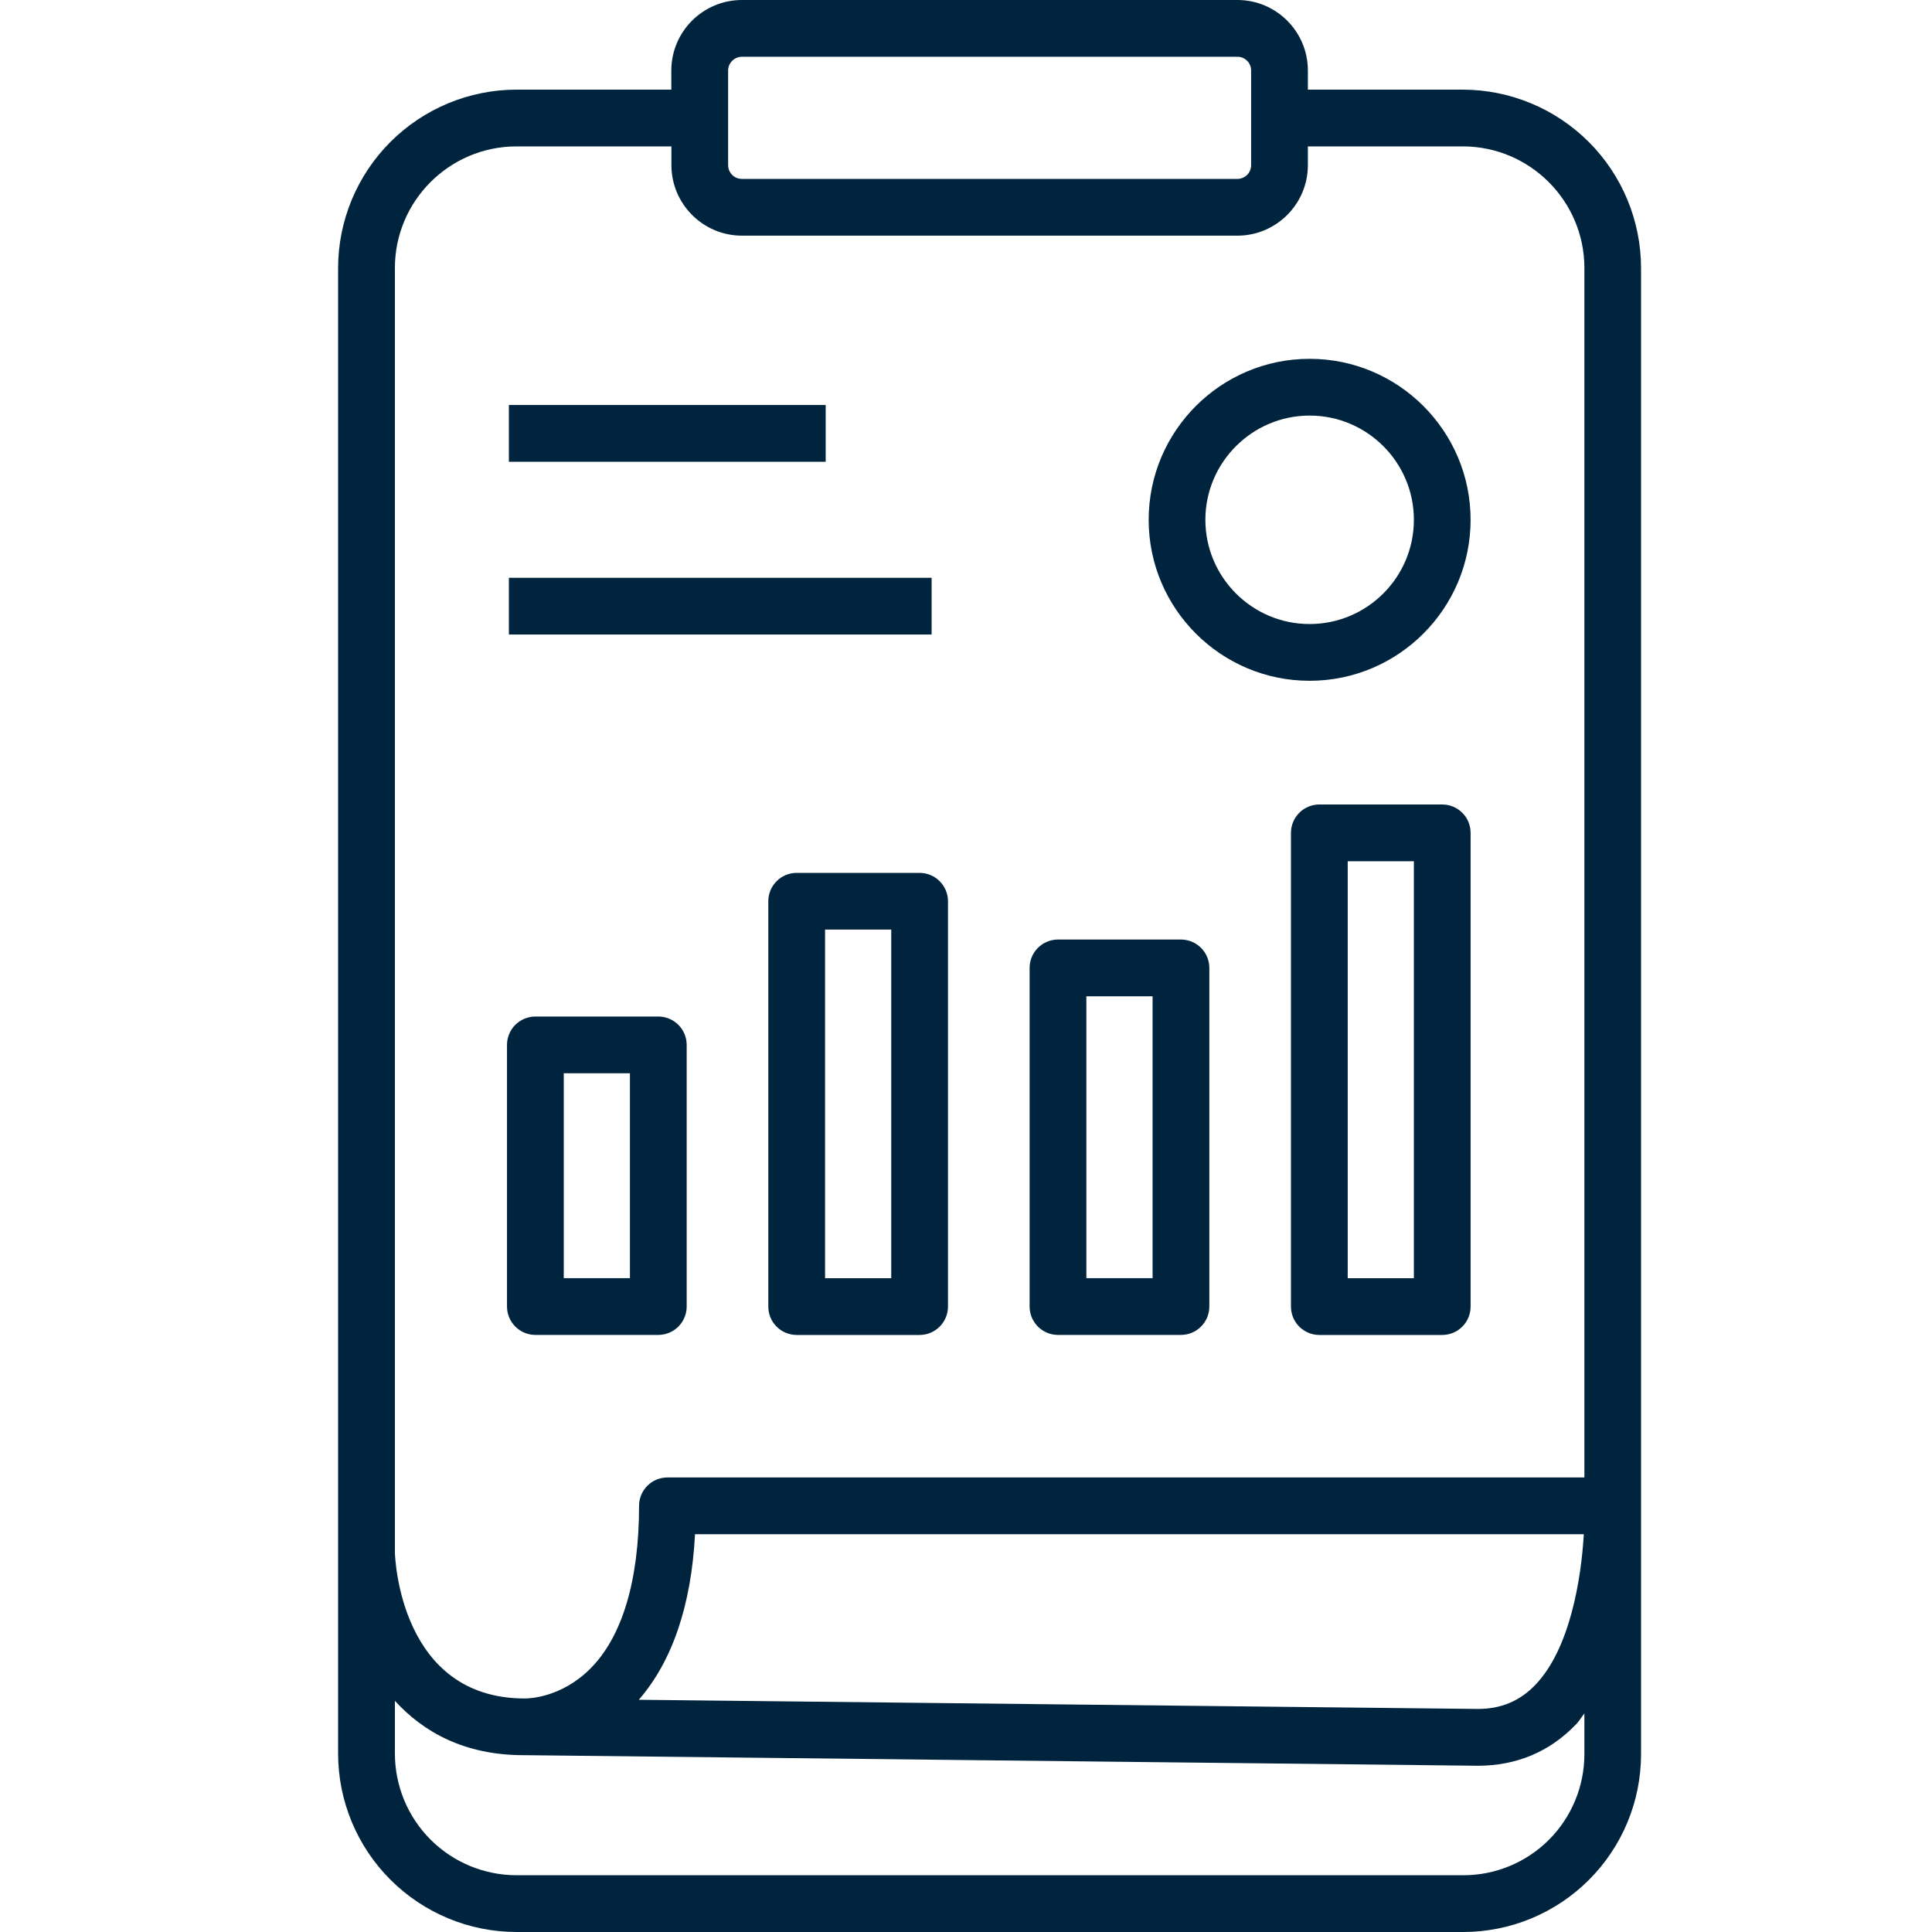
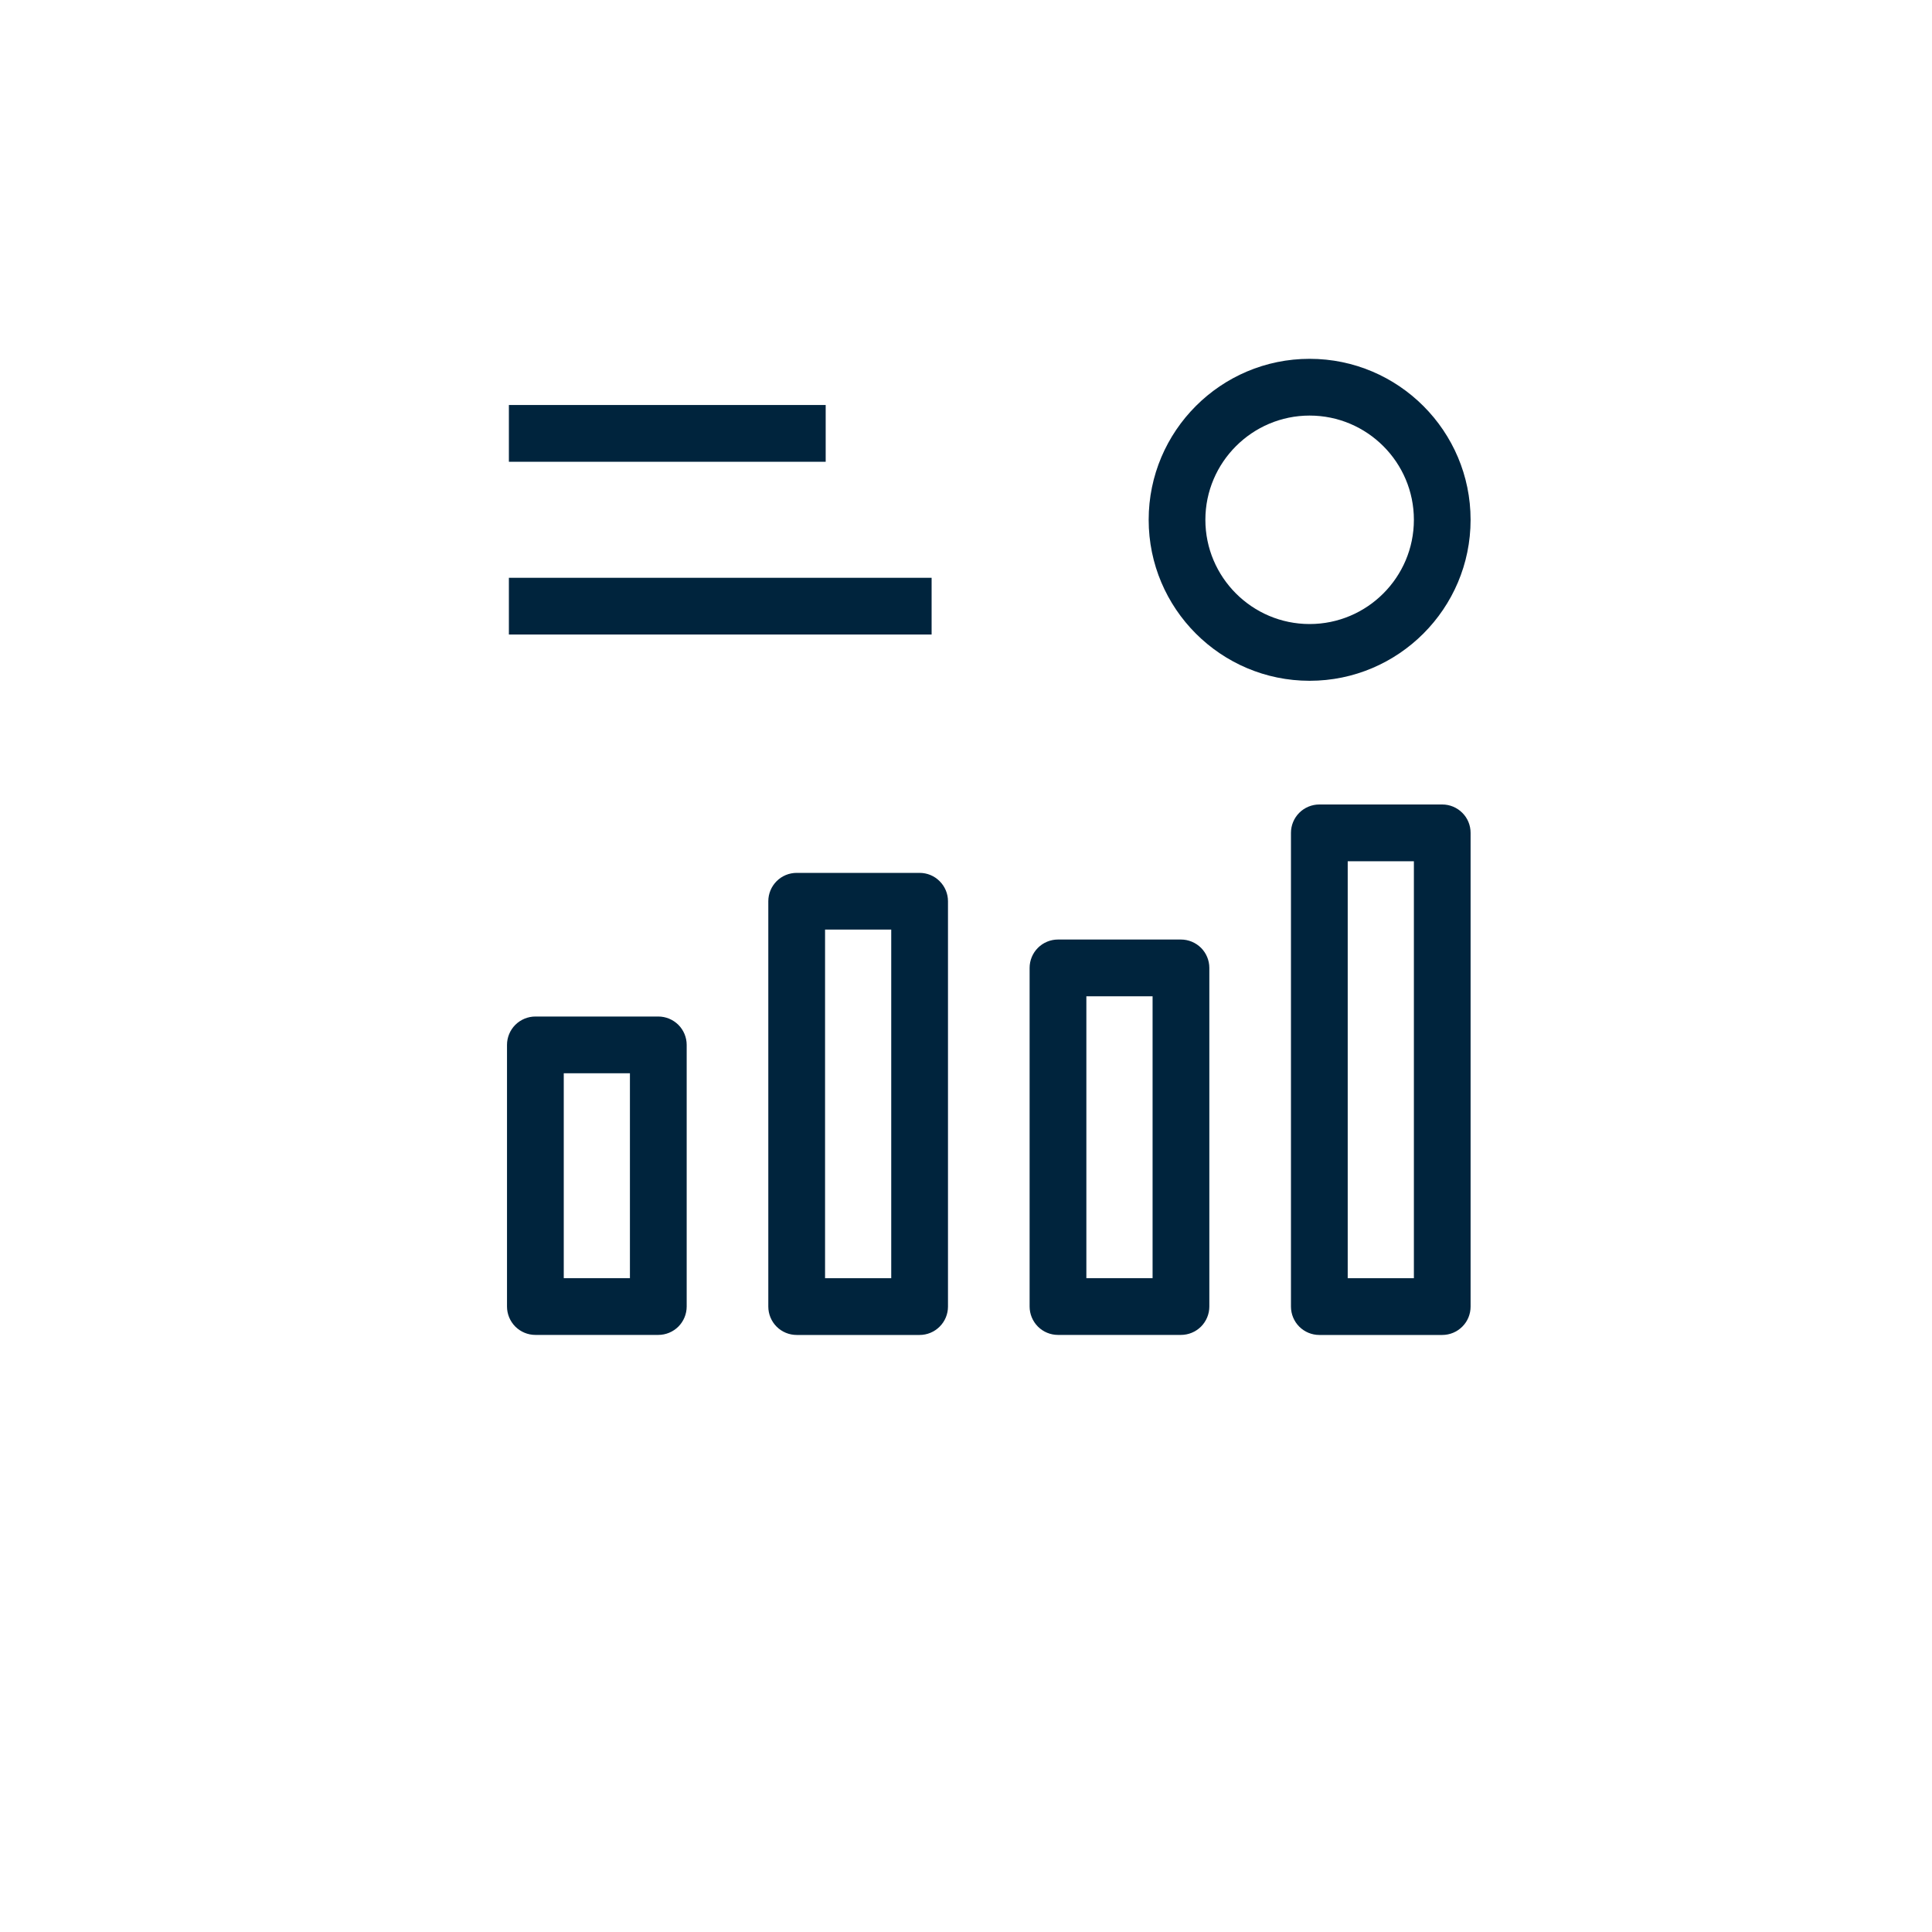
<svg xmlns="http://www.w3.org/2000/svg" width="40" height="40" viewBox="0 0 40 40" fill="none">
-   <path d="M30.285 1.856H27.078V1.459C27.078 0.654 26.424 0 25.619 0H15.361C14.555 0 13.899 0.654 13.899 1.46V1.856H10.692C9.713 1.857 8.775 2.247 8.083 2.939C7.391 3.631 7.001 4.57 7 5.548V36.308C7.001 37.287 7.391 38.225 8.083 38.917C8.775 39.609 9.713 39.999 10.692 40H30.297C31.272 39.999 32.207 39.611 32.897 38.921C33.587 38.232 33.975 37.297 33.976 36.322V5.548C33.975 4.57 33.586 3.631 32.894 2.939C32.201 2.247 31.264 1.857 30.285 1.856ZM15.075 1.46C15.075 1.303 15.205 1.175 15.362 1.175H25.619C25.776 1.175 25.903 1.302 25.903 1.459V3.42C25.903 3.457 25.896 3.494 25.882 3.529C25.867 3.563 25.846 3.594 25.82 3.621C25.794 3.647 25.762 3.668 25.728 3.682C25.693 3.697 25.656 3.704 25.619 3.704H15.361C15.323 3.704 15.286 3.697 15.252 3.683C15.217 3.669 15.186 3.648 15.159 3.621C15.133 3.595 15.111 3.563 15.097 3.529C15.083 3.494 15.075 3.457 15.075 3.42V1.46ZM8.176 5.548C8.176 4.161 9.305 3.031 10.694 3.031H13.901V3.419C13.901 4.223 14.556 4.879 15.361 4.879H25.619C26.424 4.879 27.078 4.223 27.078 3.42V3.031H30.285C31.673 3.031 32.803 4.161 32.803 5.548V30.589H13.818C13.663 30.589 13.513 30.651 13.403 30.761C13.293 30.871 13.231 31.02 13.231 31.176C13.231 32.73 12.879 33.902 12.209 34.56C11.614 35.147 10.956 35.165 10.87 35.165H10.863C8.29 35.165 8.179 32.265 8.176 32.142V5.548ZM32.791 31.764C32.738 32.681 32.507 34.141 31.782 34.889C31.462 35.221 31.072 35.382 30.599 35.382L13.226 35.192C13.919 34.392 14.311 33.242 14.39 31.764H32.791ZM30.298 38.825H10.694C10.026 38.824 9.386 38.559 8.914 38.087C8.442 37.615 8.177 36.975 8.176 36.308V35.214C8.769 35.862 9.617 36.339 10.841 36.339H10.857L30.593 36.558C31.395 36.558 32.08 36.271 32.625 35.706C32.694 35.636 32.743 35.55 32.803 35.475V36.321C32.802 36.985 32.538 37.621 32.069 38.091C31.599 38.56 30.962 38.825 30.298 38.825Z" fill="#00243D" />
  <path d="M10.536 11.963H19.288V13.137H10.536V11.963ZM10.536 8.385H17.095V9.56H10.536V8.385ZM27.114 14.095C28.953 14.095 30.447 12.599 30.447 10.762C30.447 8.925 28.953 7.429 27.114 7.429C25.276 7.429 23.782 8.924 23.782 10.762C23.782 12.601 25.277 14.095 27.114 14.095ZM27.114 8.604C28.305 8.604 29.273 9.572 29.273 10.762C29.273 11.952 28.305 12.92 27.114 12.92C25.924 12.92 24.956 11.951 24.956 10.762C24.956 9.573 25.926 8.604 27.114 8.604ZM21.904 27.638H24.45C24.606 27.638 24.755 27.576 24.866 27.466C24.976 27.355 25.038 27.206 25.038 27.05V20.039C25.038 19.884 24.976 19.734 24.866 19.624C24.755 19.514 24.606 19.452 24.45 19.452H21.904C21.749 19.452 21.599 19.514 21.489 19.624C21.379 19.734 21.317 19.884 21.317 20.039V27.05C21.317 27.206 21.379 27.355 21.489 27.466C21.599 27.576 21.749 27.638 21.904 27.638ZM22.492 20.627H23.863V26.463H22.492V20.627ZM29.86 16.656H27.315C27.16 16.656 27.01 16.718 26.9 16.828C26.79 16.938 26.728 17.087 26.728 17.243V27.052C26.728 27.207 26.79 27.357 26.9 27.467C27.01 27.577 27.16 27.639 27.315 27.639H29.86C30.016 27.639 30.165 27.577 30.275 27.467C30.386 27.357 30.447 27.207 30.447 27.052V17.243C30.447 17.087 30.386 16.938 30.275 16.828C30.165 16.718 30.016 16.656 29.86 16.656ZM29.273 26.464H27.903V17.831H29.273V26.464ZM11.085 27.638H13.629C13.785 27.638 13.934 27.576 14.045 27.466C14.155 27.355 14.217 27.206 14.217 27.05V21.633C14.217 21.478 14.155 21.328 14.045 21.218C13.934 21.108 13.785 21.046 13.629 21.046H11.085C10.929 21.046 10.78 21.108 10.669 21.218C10.559 21.328 10.497 21.478 10.497 21.633V27.05C10.497 27.206 10.559 27.355 10.669 27.466C10.78 27.576 10.929 27.638 11.085 27.638ZM11.672 22.221H13.042V26.463H11.672V22.221ZM16.495 18.072C16.339 18.072 16.189 18.133 16.079 18.244C15.969 18.354 15.907 18.503 15.907 18.659V27.052C15.907 27.207 15.969 27.357 16.079 27.467C16.189 27.577 16.339 27.639 16.495 27.639H19.039C19.195 27.639 19.344 27.577 19.454 27.467C19.565 27.357 19.627 27.207 19.627 27.052V18.659C19.627 18.503 19.565 18.354 19.454 18.244C19.344 18.133 19.195 18.072 19.039 18.072H16.495ZM18.452 26.464H17.082V19.246H18.452V26.464Z" fill="#00243D" />
</svg>